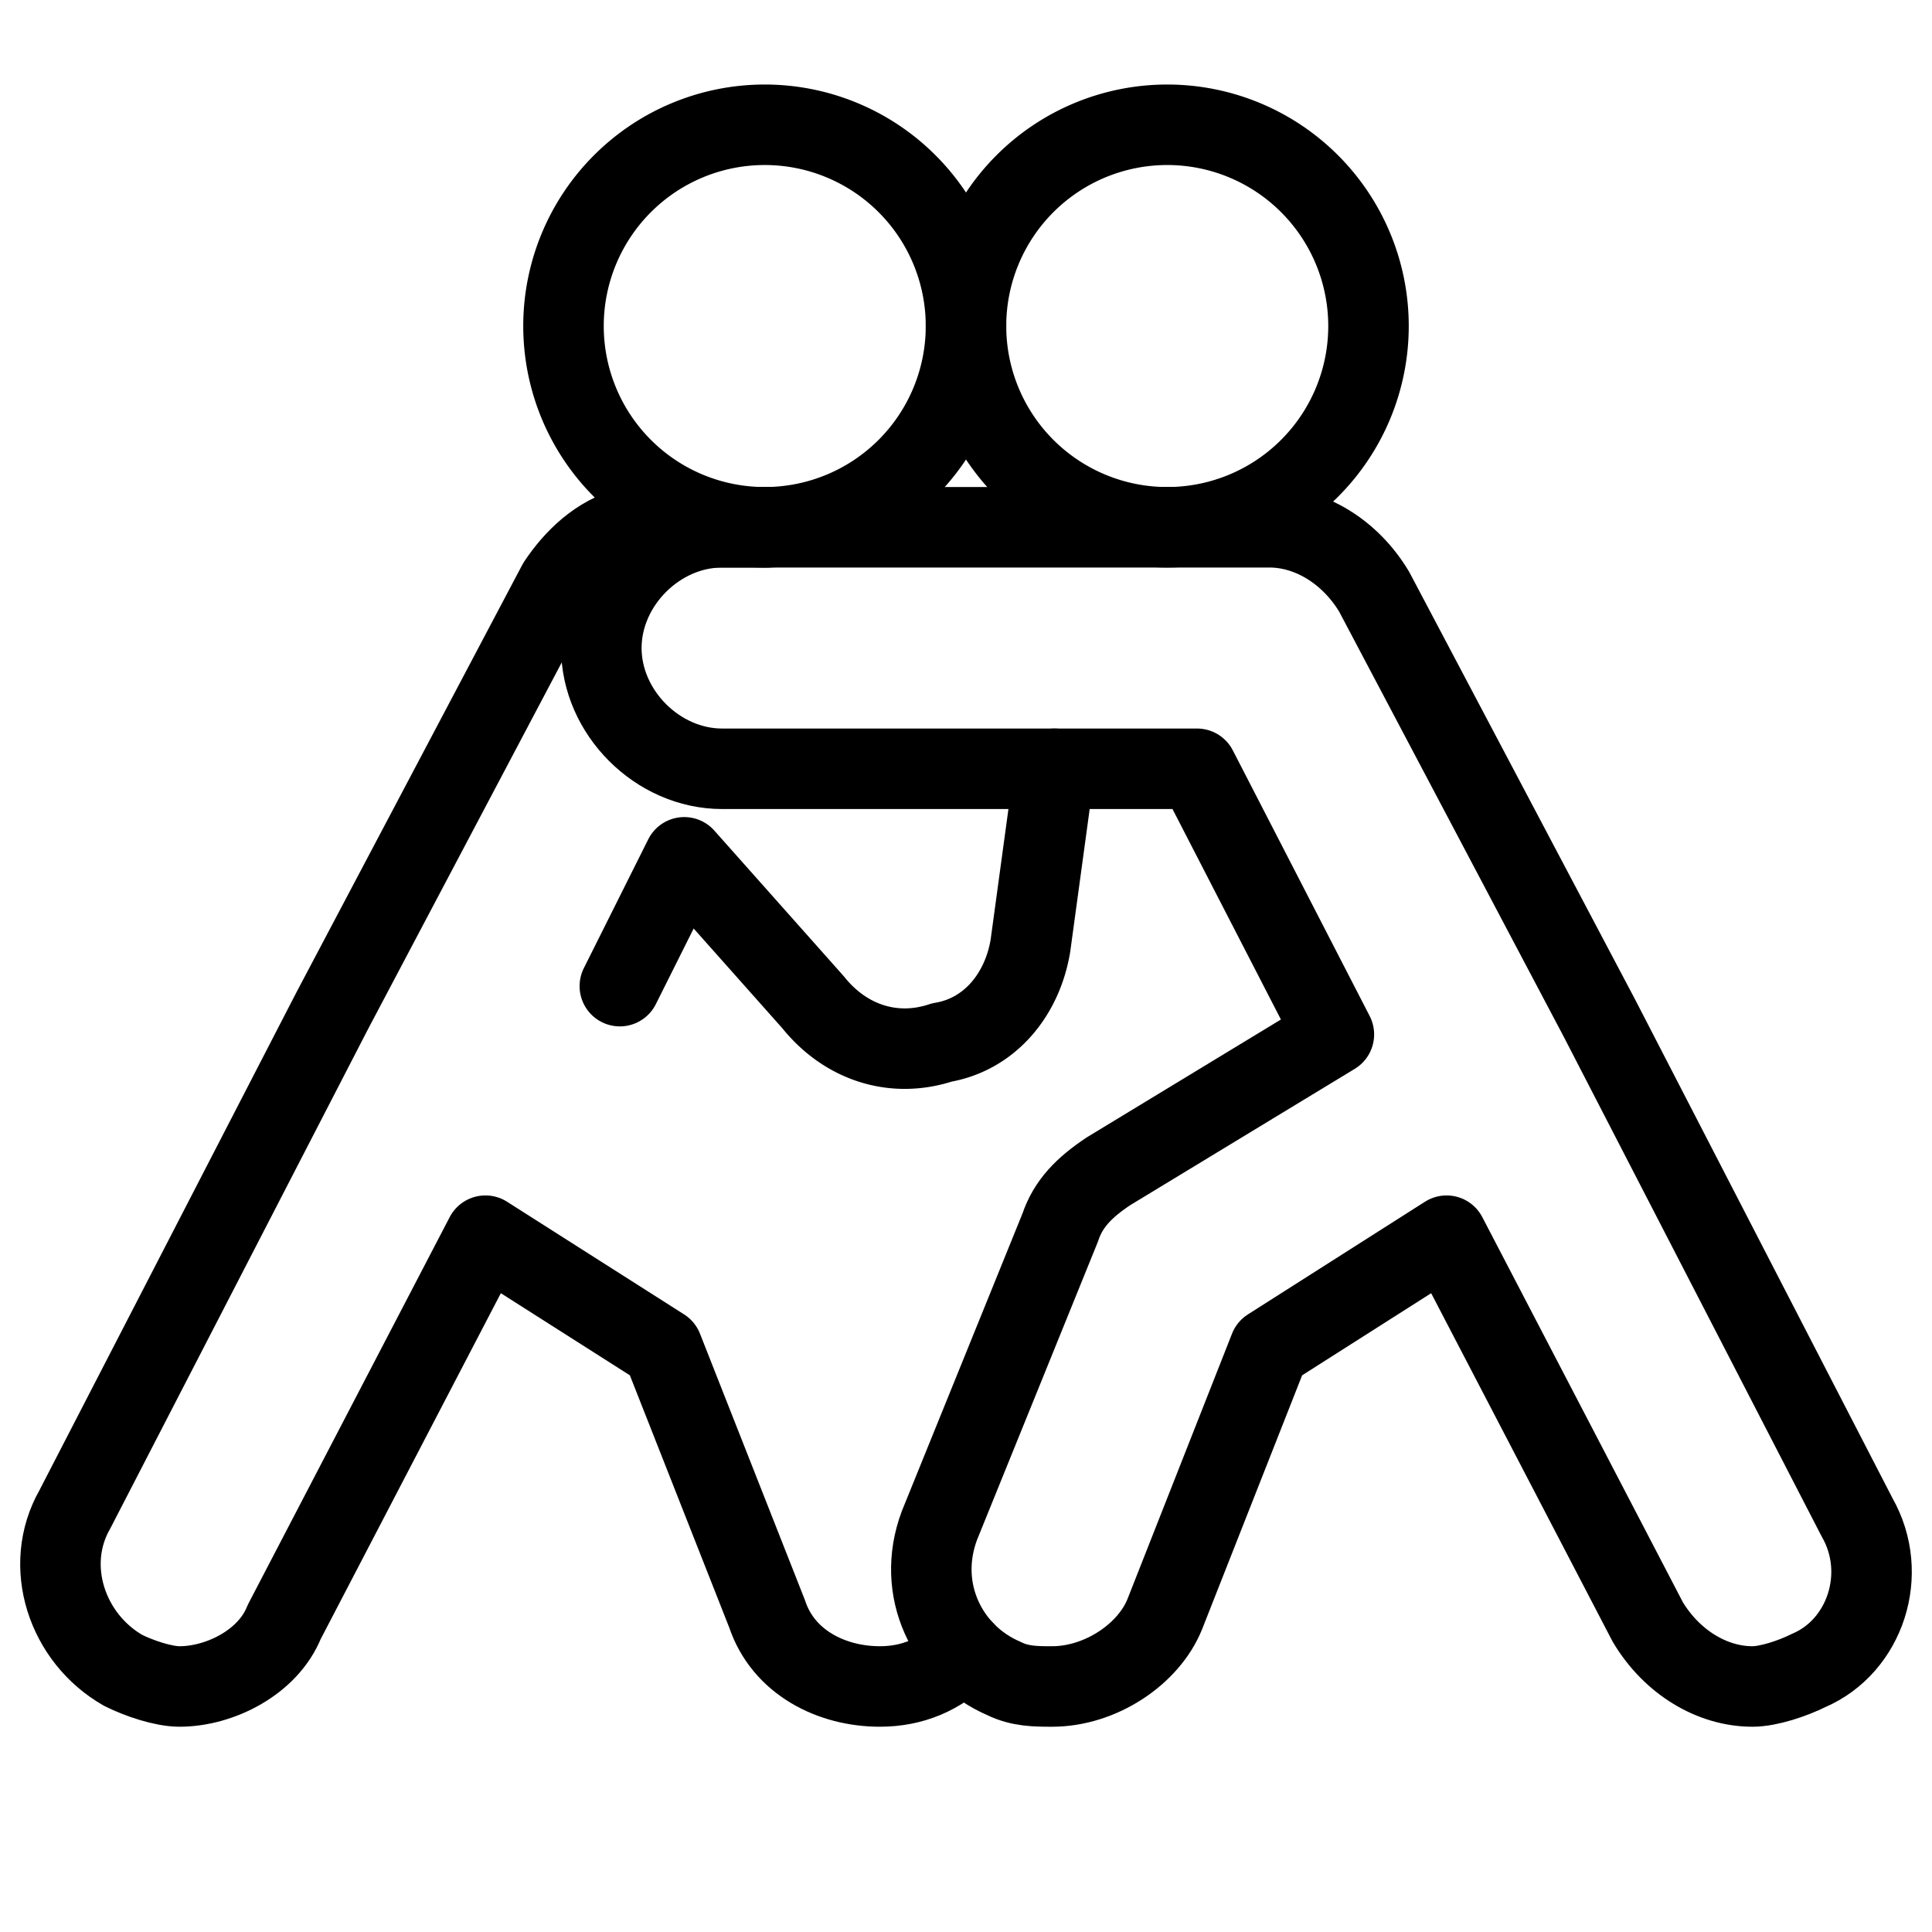
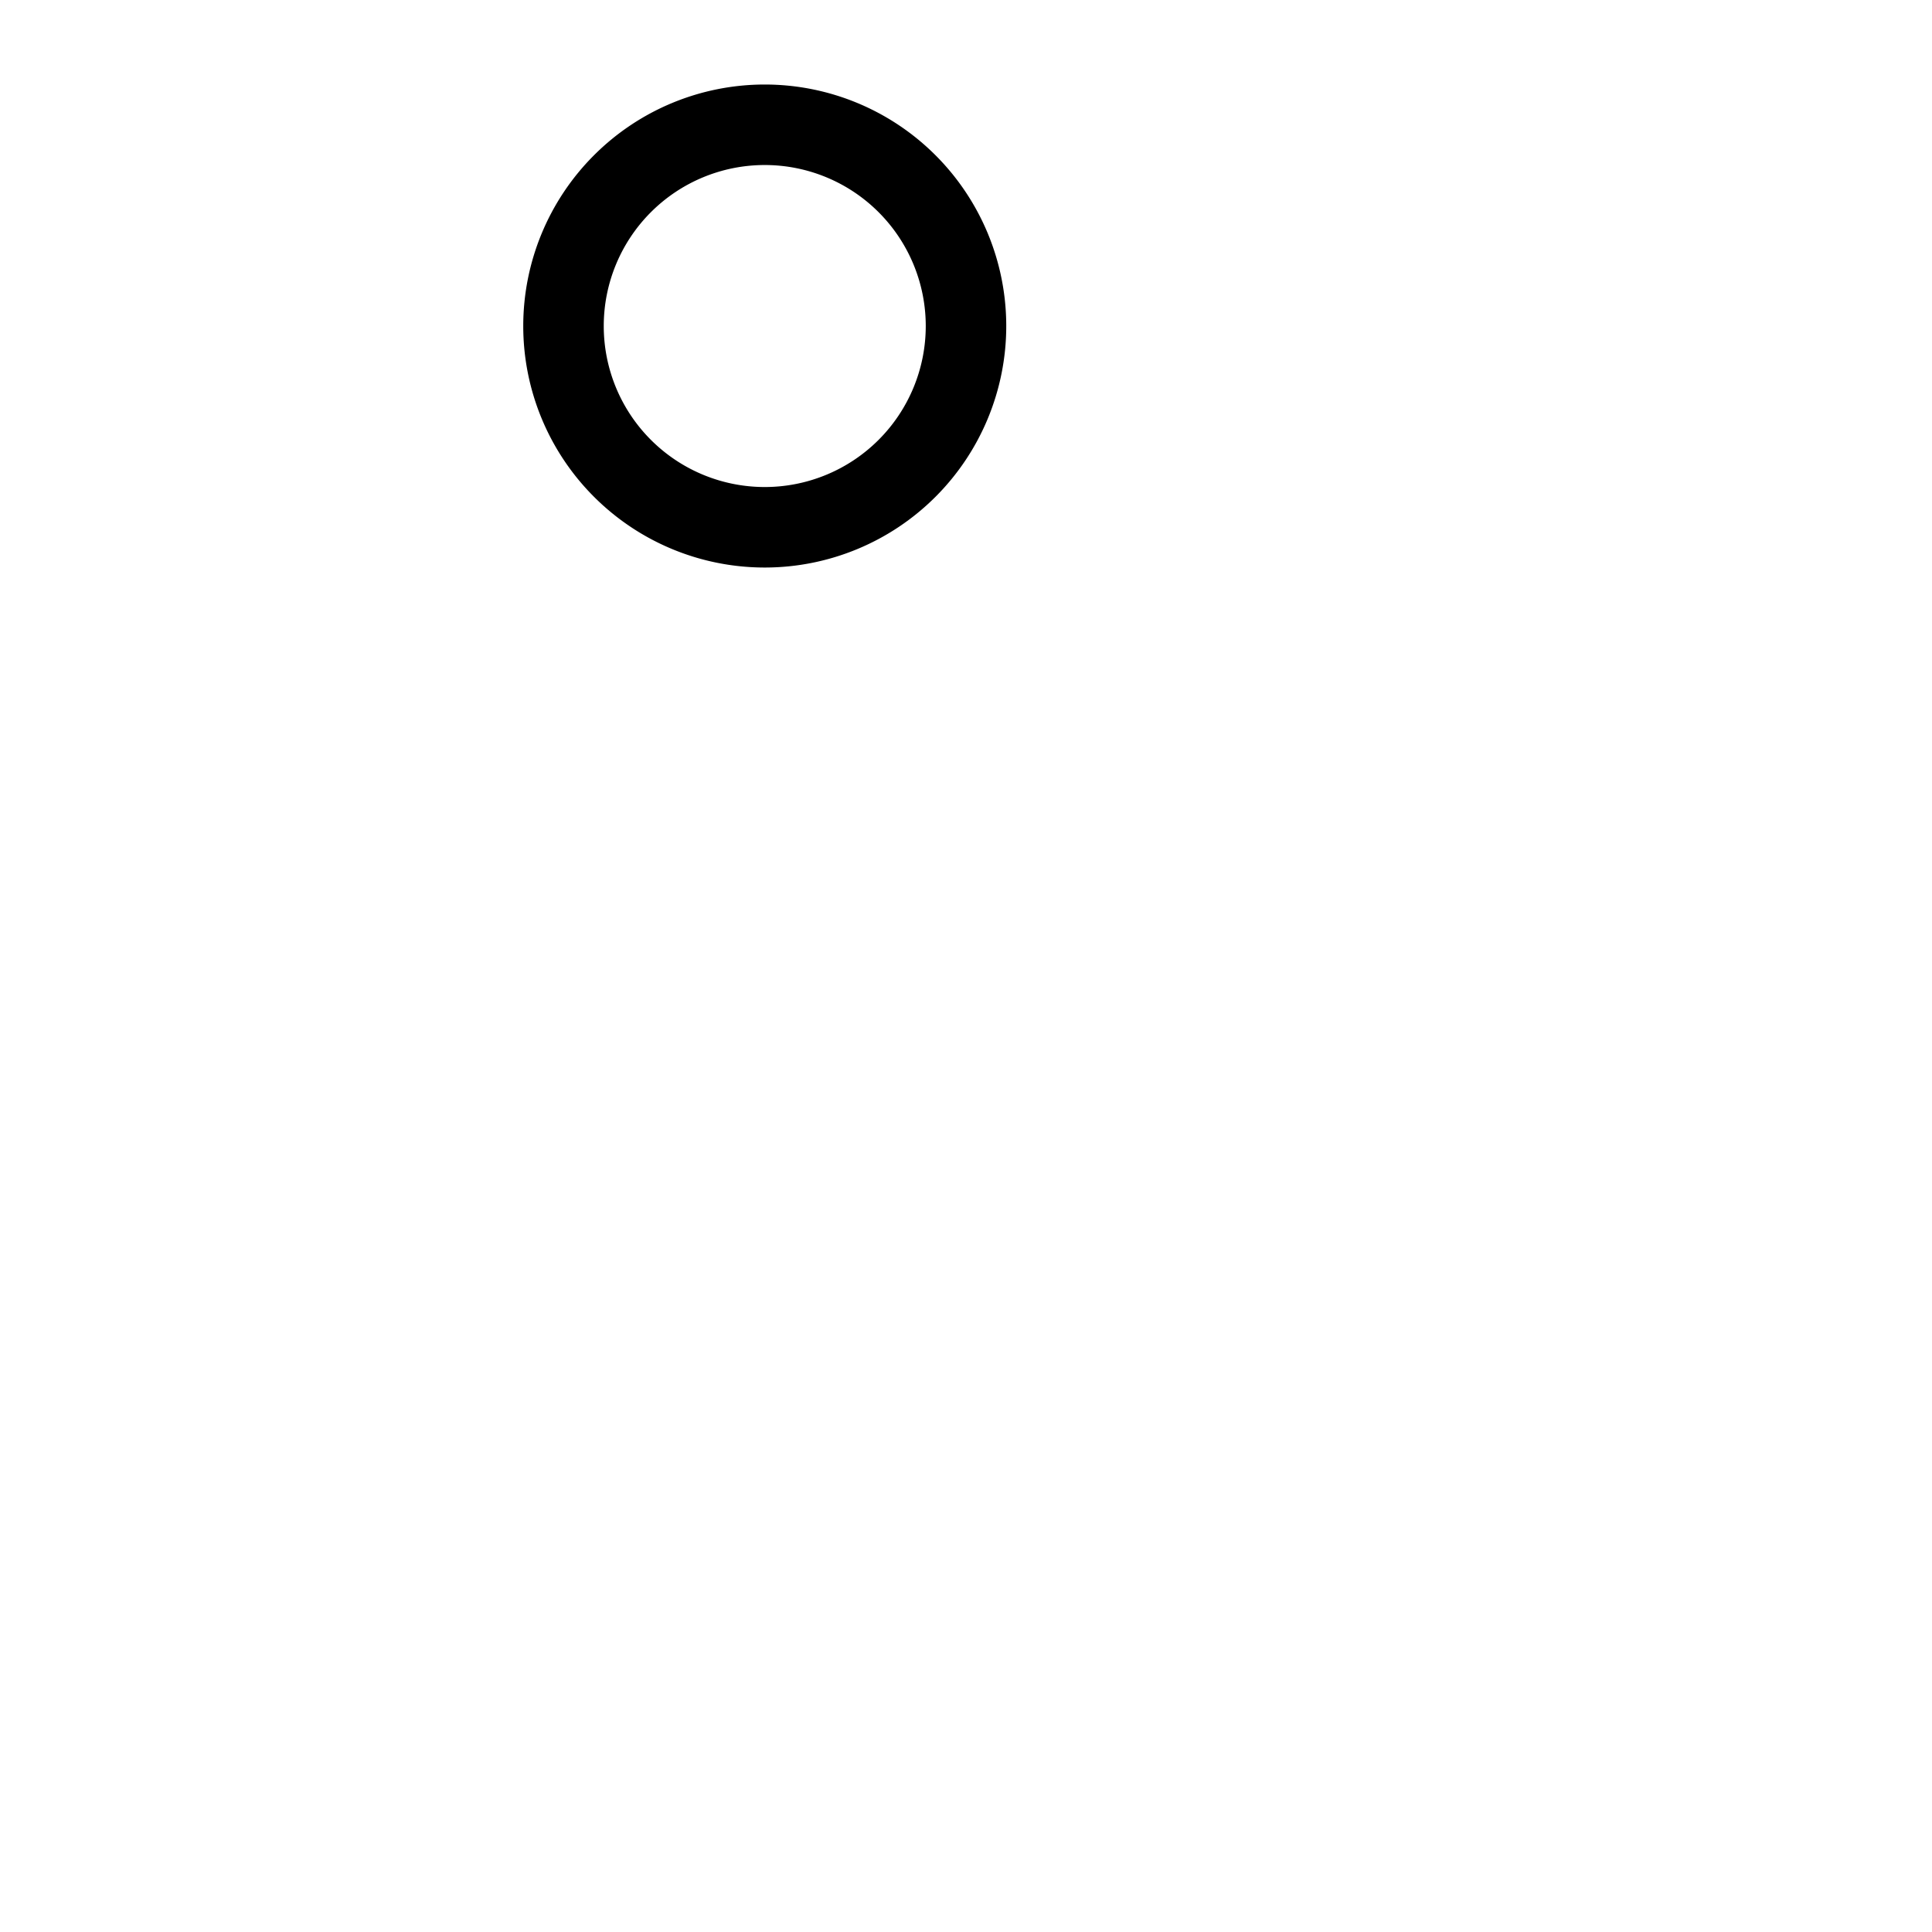
<svg xmlns="http://www.w3.org/2000/svg" fill="none" viewBox="0 0 24 24" stroke="black">
-   <path stroke-linecap="round" stroke-linejoin="round" stroke-miterlimit="10" d="m23.07 18.85-3.2-6.2-2.8-5.3c-.3-.5-.8-.8-1.3-.8h-6.8c-.8 0-1.5.7-1.5 1.5s.7 1.5 1.5 1.5h5.9l1.7 3.3-2.8 1.7c-.3.2-.5.4-.6.7l-1.5 3.7c-.3.8.1 1.6.8 1.9.2.1.4.1.6.1.6 0 1.2-.4 1.4-.9l1.3-3.3 2.2-1.4 2.5 4.8c.3.5.8.8 1.3.8.2 0 .5-.1.7-.2.7-.3 1-1.2.6-1.9Z" />
-   <path stroke-linecap="round" stroke-linejoin="round" stroke-miterlimit="10" d="M11.977 20.508c-.3.3-.648.442-1.047.442-.6 0-1.2-.3-1.4-.9l-1.3-3.3-2.2-1.4-2.5 4.8c-.2.5-.8.8-1.3.8-.2 0-.5-.1-.7-.2-.7-.4-1-1.3-.6-2l3.2-6.2 2.8-5.3c.2-.3.5-.6.9-.7h1.7" />
-   <path stroke-linecap="round" stroke-linejoin="round" stroke-miterlimit="10" d="m13.1 9.55-.3 2.2c-.1.6-.5 1.1-1.1 1.2-.6.2-1.2 0-1.6-.5l-1.6-1.8-.8 1.6m6.8-5.7a2.5 2.5 0 1 0 0-5 2.5 2.5 0 0 0 0 5Z" />
  <path stroke-linecap="round" stroke-linejoin="round" stroke-miterlimit="10" d="M9.5 6.55a2.5 2.5 0 1 0 0-5 2.5 2.5 0 0 0 0 5Z" />
</svg>